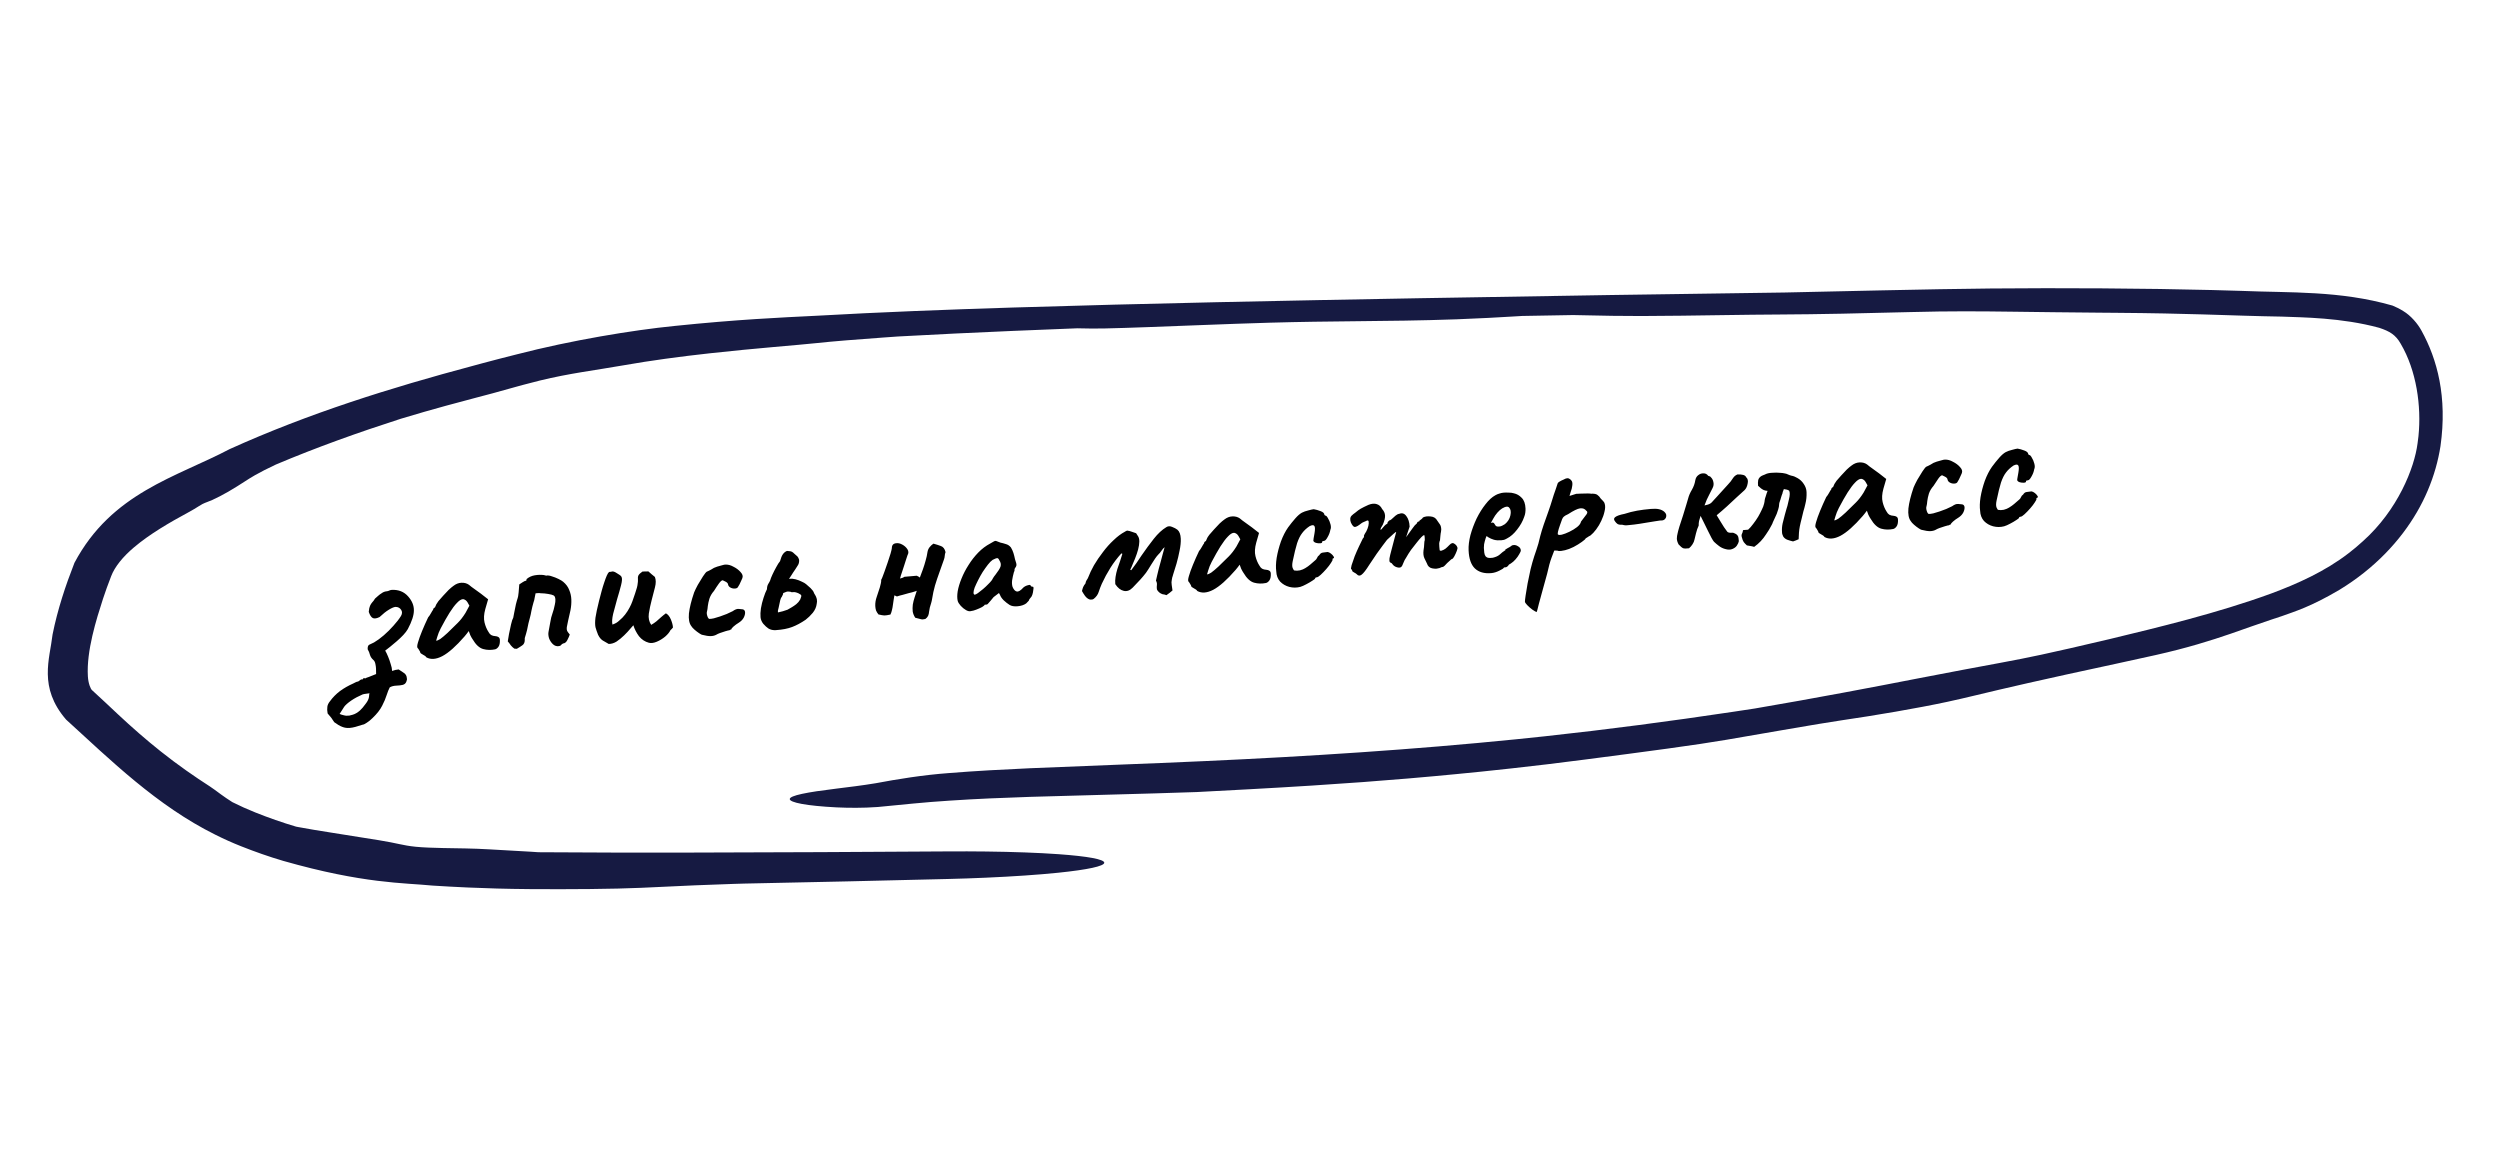
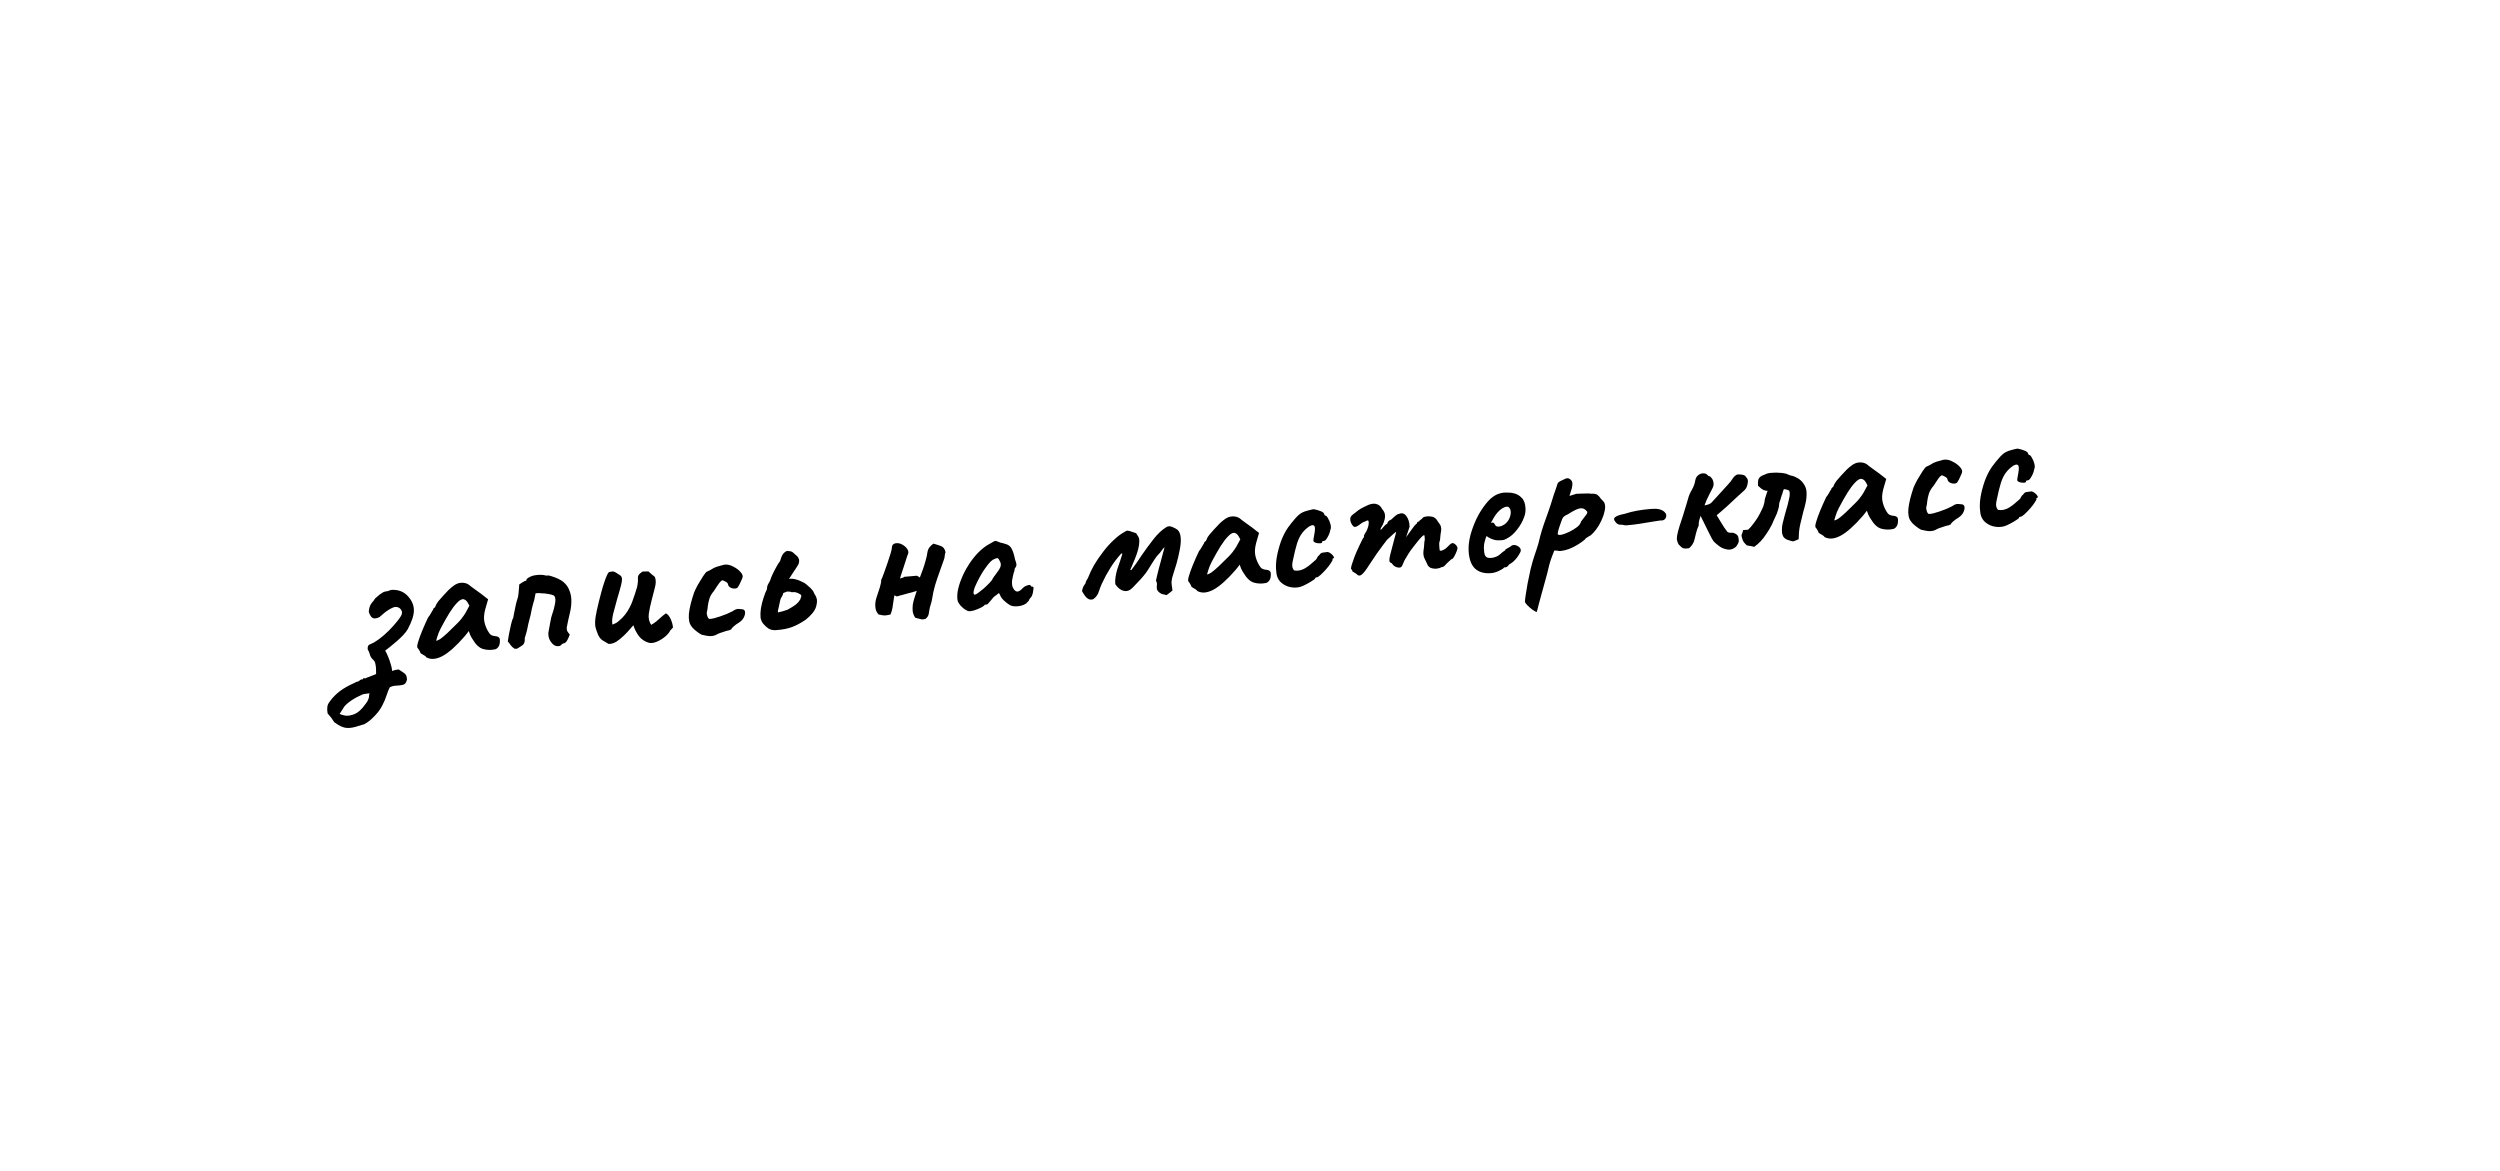
<svg xmlns="http://www.w3.org/2000/svg" width="237" height="111" viewBox="0 0 237 111" fill="none">
-   <path d="M60.769 84.165C58.156 84.282 53.997 84.316 50.212 84.287C48.047 84.271 46 84.209 44.421 84.138C44.34 84.134 44.26 84.13 44.18 84.127C43.154 84.079 42.154 84.029 41.011 83.954C38.276 83.682 34.496 83.79 26.861 81.615C25.494 81.214 24.147 80.737 22.844 80.22C22.013 79.891 21.201 79.525 20.409 79.128C14.858 76.374 10.453 72.032 6.264 68.216C3.623 65.152 4.715 62.484 4.985 60.139C5.462 57.767 6.206 55.534 7.057 53.356C10.594 46.7 16.713 45.241 21.776 42.573C29.28 39.179 37.027 36.764 44.843 34.678C45.14 34.596 45.442 34.514 45.749 34.432C46.784 34.155 47.865 33.874 48.97 33.598C54.17 32.251 60.011 31.294 63.907 30.904C69.929 30.281 73.986 30.104 77.329 29.937C83.565 29.583 89.747 29.353 95.98 29.155C108.859 28.756 121.774 28.503 134.669 28.269C140.653 28.162 146.642 28.062 152.628 27.969C158.141 27.882 163.659 27.802 169.165 27.73C172.391 27.66 175.413 27.591 178.265 27.529C182.244 27.444 185.792 27.376 188.703 27.349C192.113 27.317 195.759 27.314 199.268 27.337C203.027 27.362 206.643 27.417 209.686 27.495C210.683 27.52 211.564 27.546 212.433 27.574C217.159 27.773 221.804 27.534 226.807 28.967C227.152 29.11 227.484 29.271 227.832 29.491C228.535 29.909 229.199 30.679 229.565 31.361C231.049 34.058 232.018 37.626 231.358 42.293C231.147 43.647 230.759 45.076 230.138 46.529C228.999 49.21 227.023 51.98 224.106 54.294C223.385 54.867 222.601 55.415 221.771 55.92C219.048 57.529 217.526 57.972 216.311 58.412C215.959 58.531 215.614 58.644 215.278 58.754C214.112 59.135 212.902 59.585 211.467 60.078C209.599 60.719 207.35 61.43 204.325 62.106C202.939 62.416 201.667 62.692 200.483 62.949C193.5 64.447 189.999 65.261 187.268 65.921C186.33 66.145 185.484 66.344 184.605 66.533C181.776 67.143 177.709 67.831 174.626 68.279C172.182 68.642 167.321 69.508 163.622 70.138C162.227 70.378 160.328 70.658 158.094 70.966C155.781 71.285 153.103 71.635 150.237 72.008C148.943 72.176 147.756 72.324 146.663 72.456C141.631 73.055 138.568 73.34 136.019 73.577C135.135 73.658 134.31 73.73 133.486 73.801C130.879 74.026 127.656 74.264 124.376 74.472C120.462 74.722 116.486 74.928 113.462 75.086C108.198 75.27 102.908 75.38 97.674 75.542C95.122 75.626 92.58 75.728 90.049 75.899C87.641 76.047 85.43 76.293 83.228 76.502C81.771 76.609 80.458 76.591 79.315 76.54C76.444 76.395 74.867 76.076 74.869 75.752C74.871 75.418 76.482 75.1 79.299 74.76C80.416 74.618 81.69 74.473 83.024 74.249C85.039 73.867 87.512 73.467 89.931 73.289C92.516 73.081 95.079 72.945 97.65 72.829C103.197 72.587 108.721 72.406 114.25 72.15C124.095 71.701 133.919 71.072 143.719 70.085C144.633 69.993 145.54 69.899 146.454 69.8C152.391 69.157 158.322 68.374 164.243 67.487C164.944 67.382 165.65 67.275 166.351 67.167C172.072 66.193 177.769 65.107 181.775 64.323C185.076 63.678 187.504 63.235 189.57 62.849C190.989 62.584 192.256 62.34 193.518 62.065C194.202 61.916 195.132 61.71 196.246 61.457C197.338 61.208 198.608 60.914 199.998 60.584C204.445 59.51 210.236 58.124 215.313 56.263C217.751 55.36 220.421 54.169 222.65 52.443C223.12 52.083 223.572 51.704 224.002 51.308C227.305 48.361 228.891 44.364 229.186 42.019C229.223 41.778 229.251 41.553 229.271 41.347C229.562 38.484 229.079 35.125 227.593 32.598C227.106 31.729 226.53 31.401 225.547 31.075C221.966 30.102 218.263 30.093 216.296 30.014C213.868 29.976 211.849 29.896 208.79 29.805C206.67 29.743 204.065 29.681 200.524 29.654C200.073 29.65 199.63 29.647 199.194 29.643C195.776 29.616 193.277 29.581 191.062 29.552C187.586 29.508 185.003 29.481 181.106 29.585C176.784 29.701 172.269 29.8 168.71 29.815C167.093 29.821 165.24 29.846 163.309 29.874C160.759 29.911 158.077 29.953 155.62 29.959C153.607 29.964 151.931 29.927 150.458 29.894C149.997 29.884 149.555 29.875 149.127 29.867C147.517 29.894 145.909 29.923 144.3 29.953C144.039 29.968 143.765 29.985 143.479 30.002C142.045 30.087 140.277 30.191 138.097 30.27C134.636 30.394 131.615 30.421 128.409 30.454C125.922 30.479 123.32 30.508 120.361 30.592C118.326 30.65 116.018 30.735 113.744 30.823C110.348 30.953 106.978 31.09 104.668 31.139C103.789 31.157 103.031 31.142 102.296 31.126C102.293 31.126 102.289 31.125 102.286 31.125C102.236 31.124 102.186 31.123 102.136 31.122C100.083 31.201 98.016 31.284 95.996 31.371C92.375 31.526 88.743 31.699 85.125 31.899C84.629 31.934 84.16 31.968 83.653 32.004C81.271 32.175 78.909 32.361 77.403 32.526C75.765 32.705 71.618 33.013 67.291 33.492C64.454 33.803 61.542 34.2 59.178 34.62C57.798 34.863 56.486 35.055 55.139 35.281C53.881 35.491 52.592 35.731 51.192 36.072C50.689 36.195 50.161 36.333 49.602 36.483C49.383 36.542 49.159 36.603 48.931 36.666C48.223 36.861 47.474 37.07 46.691 37.288C45.962 37.49 44.332 37.9 42.25 38.472C40.964 38.825 39.507 39.241 37.984 39.702C33.98 40.992 30.014 42.406 26.157 44.037C25.365 44.407 24.691 44.752 24.168 45.051C23.796 45.264 23.481 45.464 23.167 45.668C23.161 45.672 23.155 45.676 23.149 45.68C22.712 45.961 22.266 46.249 21.637 46.614C21.143 46.9 20.541 47.213 20.132 47.394C19.941 47.479 19.787 47.537 19.651 47.588C19.495 47.647 19.355 47.7 19.192 47.783C19.075 47.843 18.96 47.915 18.818 48.005C18.588 48.15 18.294 48.337 17.832 48.585C16.116 49.512 14.196 50.62 12.694 51.896C11.65 52.778 10.873 53.739 10.539 54.62C10.241 55.383 9.98 56.108 9.762 56.773C9.137 58.705 8.184 61.712 8.331 64.126C8.375 64.828 8.602 65.334 8.73 65.432C9.623 66.241 10.444 67.027 11.192 67.725C12.489 68.938 13.855 70.135 15.22 71.219C16.858 72.523 18.49 73.651 19.9 74.556C20.186 74.74 20.52 74.998 20.949 75.31C21.254 75.531 21.608 75.779 22.025 76.041C22.735 76.397 23.459 76.724 24.194 77.016C25.475 77.527 26.759 77.981 28.067 78.365C28.145 78.38 28.22 78.395 28.298 78.41C28.299 78.41 28.301 78.41 28.302 78.41C30.069 78.746 32.481 79.089 35.922 79.652C36.8 79.795 37.355 79.913 37.843 80.018C38.337 80.121 38.764 80.209 39.424 80.274C40.152 80.345 41.044 80.375 41.997 80.394C43.345 80.421 44.853 80.426 46.367 80.517C46.469 80.523 46.579 80.53 46.694 80.536C47.641 80.591 48.941 80.657 50.331 80.743C50.563 80.758 50.8 80.774 51.04 80.791C55.882 80.831 60.738 80.832 65.588 80.824C73.677 80.81 81.766 80.767 89.863 80.713C91.094 80.705 92.304 80.708 93.472 80.723C96.056 80.754 98.441 80.841 100.353 80.977C103.129 81.177 104.69 81.464 104.685 81.787C104.681 82.11 103.111 82.447 100.329 82.734C98.411 82.931 96.023 83.093 93.437 83.206C92.268 83.258 91.058 83.299 89.826 83.329C83.4 83.487 76.973 83.638 70.548 83.764C70.211 83.774 69.873 83.785 69.536 83.794C67.031 83.868 64.703 83.981 62.376 84.091C61.844 84.116 61.302 84.141 60.769 84.165Z" fill="#161A42" />
  <path d="M33.168 69.006C32.905 69.028 32.664 68.995 32.444 68.906C32.212 68.817 31.96 68.67 31.688 68.465C31.598 68.329 31.502 68.186 31.4 68.039C31.287 67.904 31.173 67.769 31.059 67.635C31.013 67.398 31.005 67.188 31.033 67.005C31.05 66.836 31.133 66.66 31.281 66.479C31.542 66.119 31.858 65.797 32.23 65.513C32.603 65.24 33.025 64.999 33.496 64.79C33.555 64.761 33.625 64.725 33.708 64.682C33.79 64.638 33.873 64.613 33.956 64.606C34.015 64.565 34.079 64.517 34.148 64.463C34.218 64.409 34.295 64.39 34.38 64.407C34.401 64.345 34.436 64.306 34.483 64.29C34.531 64.286 34.579 64.294 34.628 64.314C34.663 64.287 34.704 64.265 34.751 64.249C34.811 64.232 34.882 64.207 34.964 64.176C35.047 64.145 35.141 64.107 35.248 64.062C35.366 64.015 35.501 63.962 35.655 63.9C35.662 63.503 35.644 63.203 35.599 63.003C35.566 62.789 35.494 62.639 35.382 62.552C35.233 62.42 35.13 62.267 35.075 62.091C35.031 61.902 34.958 61.722 34.855 61.551C34.845 61.323 34.893 61.18 34.999 61.123C35.116 61.065 35.269 60.992 35.458 60.903C35.75 60.733 36.059 60.508 36.383 60.228C36.707 59.947 37.013 59.644 37.299 59.319C37.597 58.992 37.836 58.683 38.016 58.391C38.139 58.175 38.143 57.983 38.028 57.812C37.912 57.63 37.735 57.536 37.494 57.533C37.339 57.547 37.127 57.637 36.858 57.804C36.6 57.959 36.31 58.188 35.987 58.493C35.728 58.624 35.52 58.66 35.361 58.601C35.202 58.531 35.068 58.331 34.958 58.004C34.983 57.737 35.023 57.547 35.078 57.434C35.133 57.309 35.201 57.201 35.281 57.11C35.373 57.018 35.464 56.896 35.554 56.743C35.658 56.662 35.757 56.576 35.849 56.483C35.953 56.39 36.063 56.309 36.181 56.238C36.25 56.184 36.326 56.142 36.409 56.11C36.492 56.079 36.581 56.059 36.677 56.051C36.736 56.046 36.802 56.029 36.872 55.998C36.943 55.956 37.032 55.931 37.139 55.921C37.786 55.89 38.304 56.098 38.695 56.545C39.06 56.959 39.24 57.395 39.236 57.852C39.243 58.309 39.051 58.903 38.662 59.635C38.562 59.812 38.419 59.998 38.236 60.195C38.052 60.391 37.844 60.589 37.612 60.79C37.392 60.977 37.184 61.152 36.986 61.313C36.789 61.462 36.632 61.584 36.516 61.678C36.606 61.827 36.698 62.018 36.792 62.25C36.885 62.471 36.967 62.704 37.037 62.951C37.119 63.185 37.164 63.403 37.172 63.607C37.267 63.575 37.374 63.542 37.492 63.508C37.611 63.485 37.712 63.471 37.796 63.463C37.969 63.569 38.135 63.681 38.296 63.799C38.469 63.917 38.56 64.083 38.569 64.299C38.596 64.381 38.577 64.497 38.512 64.647C38.446 64.797 38.33 64.891 38.163 64.93C38.009 64.967 37.812 64.99 37.572 64.999C37.333 65.007 37.125 65.061 36.949 65.161C36.849 65.35 36.751 65.593 36.656 65.89C36.561 66.199 36.419 66.536 36.23 66.901C36.042 67.278 35.74 67.665 35.325 68.062C35.14 68.246 34.961 68.394 34.785 68.505C34.61 68.629 34.469 68.695 34.362 68.704C34.125 68.785 33.906 68.852 33.704 68.905C33.514 68.958 33.336 68.991 33.168 69.006ZM33.12 67.837C33.227 67.815 33.333 67.788 33.44 67.755C33.559 67.721 33.676 67.668 33.793 67.598C33.91 67.528 34.021 67.446 34.125 67.353C34.287 67.207 34.464 66.999 34.657 66.73C34.862 66.471 34.972 66.233 34.987 66.015C34.997 65.954 35 65.9 34.998 65.852C35.008 65.803 35.019 65.76 35.029 65.723C34.922 65.744 34.809 65.76 34.689 65.77C34.569 65.781 34.462 65.802 34.368 65.834C33.979 66 33.621 66.193 33.294 66.414C32.979 66.633 32.759 66.827 32.634 66.994C32.555 67.109 32.482 67.224 32.415 67.338C32.336 67.453 32.262 67.567 32.195 67.681C32.305 67.732 32.439 67.775 32.596 67.809C32.754 67.856 32.929 67.865 33.12 67.837ZM40.42 62.317C40.368 62.225 40.257 62.138 40.085 62.057C39.926 61.974 39.845 61.909 39.843 61.861C39.841 61.813 39.808 61.744 39.745 61.653C39.692 61.549 39.641 61.475 39.591 61.432C39.529 61.365 39.539 61.19 39.623 60.906C39.707 60.609 39.836 60.249 40.01 59.825C40.184 59.401 40.376 58.97 40.586 58.53C40.678 58.426 40.768 58.292 40.857 58.128C40.946 57.964 41.014 57.856 41.059 57.804C41.057 57.756 41.074 57.712 41.108 57.673C41.142 57.622 41.183 57.595 41.231 57.59L41.362 57.29C41.384 57.24 41.452 57.138 41.565 56.984C41.691 56.829 41.84 56.66 42.012 56.476C42.184 56.281 42.356 56.098 42.529 55.926C42.714 55.754 42.864 55.627 42.981 55.545C43.225 55.355 43.479 55.255 43.742 55.245C44.018 55.233 44.254 55.297 44.452 55.436C44.49 55.469 44.57 55.534 44.694 55.632C44.83 55.728 44.979 55.836 45.14 55.955C45.313 56.072 45.461 56.179 45.585 56.277L46.274 56.813L46.006 57.739C45.871 58.232 45.847 58.655 45.933 59.009C46.02 59.362 46.147 59.664 46.313 59.914C46.379 60.041 46.461 60.136 46.559 60.2C46.67 60.263 46.809 60.299 46.978 60.309C47.074 60.312 47.165 60.34 47.251 60.393C47.337 60.446 47.383 60.538 47.389 60.67C47.401 60.958 47.356 61.172 47.254 61.314C47.163 61.442 47.058 61.523 46.94 61.557C46.547 61.639 46.169 61.63 45.805 61.529C45.441 61.428 45.103 61.114 44.794 60.587C44.743 60.519 44.671 60.393 44.58 60.208C44.499 60.011 44.452 59.882 44.438 59.823C44.392 59.887 44.33 59.971 44.25 60.074C44.182 60.164 44.113 60.248 44.045 60.326C43.232 61.263 42.526 61.889 41.927 62.205C41.34 62.508 40.838 62.546 40.42 62.317ZM41.344 60.739C41.428 60.744 41.558 60.691 41.733 60.58C41.908 60.456 42.14 60.262 42.429 59.996C42.821 59.614 43.144 59.297 43.397 59.047C43.651 58.796 43.895 58.48 44.132 58.099L44.499 57.417C44.368 57.152 44.253 56.981 44.154 56.906C44.054 56.83 43.957 56.796 43.861 56.804C43.706 56.818 43.525 56.936 43.318 57.158C43.111 57.368 42.878 57.677 42.619 58.085C42.372 58.479 42.092 58.972 41.781 59.565C41.637 59.842 41.528 60.11 41.455 60.369C41.381 60.616 41.344 60.739 41.344 60.739ZM52.98 61.254C52.765 61.284 52.577 61.222 52.414 61.068C52.252 60.913 52.13 60.725 52.048 60.504C51.979 60.269 51.964 60.06 52.004 59.876C52.065 59.594 52.118 59.3 52.165 58.996C52.212 58.679 52.284 58.39 52.381 58.129C52.414 58.042 52.451 57.924 52.492 57.776C52.534 57.628 52.57 57.475 52.599 57.316C52.64 57.144 52.657 56.986 52.651 56.842C52.647 56.746 52.632 56.663 52.605 56.593C52.578 56.523 52.534 56.473 52.473 56.442C52.375 56.391 52.205 56.345 51.963 56.306C51.733 56.265 51.498 56.243 51.258 56.24C51.174 56.223 51.084 56.219 50.988 56.227C50.904 56.234 50.832 56.241 50.773 56.246C50.743 56.393 50.713 56.54 50.683 56.687C50.665 56.833 50.629 56.974 50.575 57.111C50.532 57.235 50.496 57.371 50.466 57.517C50.435 57.653 50.405 57.788 50.375 57.922C50.337 58.154 50.291 58.363 50.239 58.548C50.198 58.72 50.152 58.898 50.099 59.083C50.059 59.255 50.014 59.47 49.964 59.727C49.933 59.85 49.902 59.967 49.871 60.078C49.84 60.188 49.803 60.312 49.76 60.448C49.749 60.473 49.744 60.498 49.745 60.522C49.746 60.545 49.748 60.569 49.748 60.593C49.76 60.869 49.684 61.062 49.521 61.173C49.369 61.282 49.194 61.393 48.995 61.507C48.958 61.498 48.916 61.495 48.868 61.499C48.833 61.502 48.796 61.5 48.76 61.491C48.636 61.405 48.524 61.3 48.423 61.177C48.333 61.04 48.238 60.916 48.137 60.804C48.167 60.645 48.205 60.413 48.252 60.109C48.311 59.791 48.376 59.484 48.448 59.189C48.519 58.882 48.588 58.672 48.656 58.558C48.666 58.533 48.696 58.38 48.744 58.099C48.804 57.805 48.859 57.535 48.908 57.291C48.928 57.193 48.949 57.113 48.971 57.051C48.991 56.977 49.007 56.921 49.017 56.884C49.104 56.648 49.153 56.403 49.167 56.149C49.18 55.883 49.199 55.635 49.226 55.404C49.331 55.335 49.436 55.266 49.541 55.197C49.657 55.114 49.775 55.062 49.894 55.04C49.905 55.015 49.91 54.99 49.909 54.966C49.908 54.942 49.913 54.918 49.924 54.893C50.144 54.706 50.403 54.587 50.701 54.537C51.011 54.486 51.299 54.48 51.564 54.517C51.601 54.526 51.637 54.535 51.673 54.544C51.71 54.553 51.746 54.562 51.782 54.571C51.913 54.535 52.088 54.556 52.307 54.634C52.526 54.699 52.739 54.783 52.948 54.885C53.156 54.988 53.304 55.077 53.391 55.154C53.664 55.383 53.855 55.644 53.963 55.935C54.083 56.214 54.149 56.509 54.162 56.82C54.176 57.156 54.149 57.501 54.08 57.856C54.01 58.199 53.934 58.537 53.852 58.868C53.791 59.127 53.751 59.322 53.733 59.456C53.714 59.59 53.725 59.71 53.766 59.815C53.817 59.906 53.9 60.02 54.014 60.154C53.971 60.29 53.895 60.465 53.784 60.679C53.684 60.88 53.551 60.988 53.383 61.002C53.312 61.033 53.248 61.08 53.191 61.145C53.146 61.209 53.075 61.246 52.98 61.254ZM61.517 60.934C61.14 60.834 60.826 60.627 60.573 60.312C60.331 59.983 60.154 59.638 60.043 59.274C59.998 59.326 59.952 59.378 59.906 59.43C59.871 59.469 59.826 59.522 59.768 59.587C59.597 59.794 59.396 60.01 59.166 60.234C58.935 60.459 58.697 60.653 58.452 60.819C58.206 60.972 57.958 61.048 57.706 61.046C57.509 60.93 57.318 60.82 57.134 60.716C56.961 60.598 56.822 60.43 56.717 60.21C56.716 60.198 56.71 60.193 56.698 60.194C56.698 60.194 56.698 60.188 56.697 60.176C56.59 59.908 56.508 59.669 56.451 59.457C56.406 59.232 56.405 58.931 56.45 58.555C56.506 58.177 56.621 57.637 56.796 56.937C56.868 56.642 56.945 56.346 57.029 56.05C57.112 55.742 57.196 55.464 57.282 55.216C57.367 54.956 57.448 54.739 57.525 54.563C57.601 54.389 57.675 54.274 57.744 54.22C57.804 54.215 57.858 54.21 57.906 54.206C57.953 54.19 58.001 54.18 58.048 54.175C58.156 54.166 58.29 54.215 58.45 54.321C58.549 54.373 58.641 54.431 58.728 54.496C58.826 54.56 58.889 54.621 58.915 54.678C58.993 54.804 58.98 55.07 58.877 55.476C58.774 55.882 58.648 56.326 58.5 56.808C58.364 57.277 58.239 57.739 58.126 58.194C58.025 58.636 58.003 58.974 58.061 59.21C58.191 59.163 58.309 59.111 58.414 59.053C58.531 58.983 58.636 58.902 58.728 58.81C58.925 58.648 59.103 58.465 59.263 58.258C59.422 58.052 59.557 57.842 59.669 57.628C59.791 57.401 59.884 57.194 59.949 57.008C60.045 56.723 60.13 56.475 60.206 56.264C60.28 56.041 60.338 55.855 60.38 55.708C60.422 55.547 60.446 55.413 60.453 55.304C60.473 55.194 60.481 55.097 60.477 55.013C60.456 54.798 60.474 54.641 60.529 54.539C60.597 54.425 60.724 54.306 60.91 54.182C61.006 54.174 61.102 54.171 61.198 54.175C61.294 54.167 61.384 54.165 61.468 54.17C61.567 54.246 61.667 54.333 61.767 54.433C61.878 54.52 61.984 54.607 62.084 54.694C62.191 54.962 62.193 55.293 62.089 55.687C61.997 56.068 61.894 56.468 61.779 56.887C61.665 57.318 61.575 57.746 61.509 58.173C61.454 58.587 61.529 58.942 61.733 59.237C61.909 59.138 62.073 59.027 62.224 58.906C62.374 58.773 62.525 58.639 62.675 58.506C62.825 58.373 62.976 58.252 63.128 58.142C63.324 58.246 63.482 58.443 63.602 58.733C63.722 59.024 63.787 59.277 63.796 59.493C63.762 59.544 63.722 59.589 63.676 59.629C63.641 59.668 63.601 59.708 63.555 59.748C63.467 59.936 63.301 60.137 63.058 60.35C62.814 60.552 62.551 60.713 62.268 60.833C61.985 60.954 61.735 60.988 61.517 60.934ZM67.915 60.167C67.762 60.252 67.584 60.297 67.381 60.303C67.177 60.309 66.899 60.266 66.547 60.176C66.523 60.178 66.438 60.132 66.29 60.036C66.142 59.94 65.993 59.827 65.843 59.695C65.694 59.564 65.593 59.452 65.541 59.36C65.339 59.101 65.262 58.699 65.311 58.153C65.372 57.606 65.536 56.942 65.804 56.161C65.88 55.974 65.996 55.736 66.152 55.445C66.32 55.154 66.482 54.888 66.64 54.645C66.809 54.39 66.929 54.241 66.999 54.199C66.999 54.199 67.064 54.17 67.194 54.11C67.323 54.051 67.487 53.959 67.686 53.833C67.745 53.804 67.845 53.765 67.987 53.717C68.141 53.668 68.295 53.624 68.45 53.587C68.616 53.537 68.729 53.515 68.789 53.522C69.029 53.513 69.278 53.582 69.536 53.728C69.805 53.861 70.028 54.029 70.204 54.23C70.38 54.42 70.442 54.595 70.388 54.756C70.389 54.78 70.357 54.861 70.291 54.999C70.236 55.124 70.175 55.255 70.109 55.394C70.042 55.52 69.986 55.615 69.941 55.679C69.884 55.756 69.778 55.795 69.622 55.796C69.478 55.797 69.344 55.76 69.222 55.687C69.098 55.613 69.028 55.505 69.01 55.362C68.982 55.268 68.889 55.186 68.73 55.115C68.583 55.044 68.509 55.008 68.509 55.008C68.413 55.016 68.292 55.123 68.145 55.328C67.997 55.533 67.845 55.763 67.687 56.017C67.481 56.251 67.336 56.499 67.251 56.759C67.177 57.006 67.127 57.239 67.1 57.457C67.084 57.663 67.061 57.822 67.03 57.933C66.987 58.057 66.993 58.207 67.048 58.382C67.104 58.558 67.168 58.655 67.24 58.673C67.349 58.675 67.492 58.657 67.67 58.618C67.86 58.565 68.055 58.506 68.257 58.441C68.469 58.362 68.682 58.284 68.895 58.205C69.107 58.115 69.295 58.026 69.46 57.94C69.681 57.777 69.876 57.706 70.045 57.727C70.213 57.737 70.34 57.75 70.424 57.767C70.558 57.803 70.628 57.9 70.634 58.056C70.641 58.212 70.594 58.384 70.494 58.573C70.393 58.75 70.244 58.901 70.045 59.027C69.858 59.139 69.689 59.262 69.538 59.395C69.4 59.516 69.331 59.606 69.334 59.666C69.286 59.67 69.233 59.692 69.175 59.733C69.128 59.762 69.086 59.771 69.05 59.762C69.026 59.764 68.931 59.791 68.765 59.841C68.599 59.891 68.428 59.948 68.25 60.012C68.085 60.074 67.973 60.126 67.915 60.167ZM72.098 58.507C72.076 58.28 72.089 58.003 72.135 57.674C72.193 57.332 72.275 57 72.382 56.678C72.487 56.344 72.596 56.07 72.707 55.856C72.711 55.651 72.752 55.485 72.83 55.358C72.92 55.218 72.982 55.104 73.014 55.017C73.045 54.894 73.115 54.714 73.225 54.475C73.335 54.237 73.457 53.998 73.591 53.758C73.725 53.506 73.843 53.321 73.946 53.204C74.029 52.896 74.122 52.672 74.224 52.531C74.326 52.389 74.454 52.288 74.607 52.227C74.68 52.233 74.776 52.242 74.897 52.256C75.029 52.269 75.158 52.342 75.284 52.475C75.322 52.52 75.396 52.586 75.508 52.673C75.619 52.747 75.703 52.885 75.759 53.084C75.768 53.3 75.722 53.478 75.619 53.62C75.529 53.748 75.456 53.862 75.4 53.963C75.321 54.079 75.247 54.187 75.179 54.289C75.123 54.378 75.067 54.467 75.011 54.556C74.954 54.645 74.887 54.748 74.807 54.863C74.832 54.873 74.844 54.878 74.844 54.878C74.856 54.877 74.868 54.876 74.88 54.874C75.035 54.849 75.215 54.864 75.422 54.918C75.628 54.973 75.823 55.046 76.007 55.139C76.19 55.219 76.325 55.298 76.413 55.374C76.5 55.451 76.593 55.533 76.693 55.621C76.792 55.697 76.886 55.791 76.975 55.904C77.075 56.003 77.152 56.135 77.207 56.299C77.245 56.343 77.297 56.435 77.363 56.574C77.428 56.713 77.459 56.861 77.453 57.017C77.455 57.053 77.45 57.09 77.44 57.127C77.441 57.163 77.437 57.199 77.426 57.236C77.391 57.54 77.265 57.828 77.048 58.099C76.831 58.358 76.606 58.576 76.374 58.753C75.93 59.056 75.502 59.285 75.089 59.441C74.675 59.597 74.175 59.694 73.589 59.733C73.541 59.737 73.499 59.74 73.463 59.743C73.428 59.746 73.391 59.743 73.355 59.735C73.175 59.726 73.005 59.675 72.845 59.58C72.697 59.484 72.535 59.336 72.358 59.135C72.206 58.943 72.12 58.734 72.098 58.507ZM73.753 58.058C73.955 58.016 74.11 57.979 74.216 57.946C74.335 57.912 74.483 57.863 74.66 57.799C74.789 57.716 74.923 57.638 75.064 57.566C75.205 57.482 75.345 57.386 75.484 57.277C75.635 57.156 75.761 57.007 75.862 56.83C75.905 56.73 75.937 56.636 75.958 56.551C75.978 56.453 75.945 56.383 75.859 56.343C75.736 56.257 75.619 56.201 75.51 56.174C75.412 56.134 75.298 56.12 75.166 56.131C75.131 56.146 75.089 56.15 75.041 56.142C75.004 56.121 74.967 56.106 74.931 56.097C74.762 56.064 74.624 56.07 74.518 56.115C74.424 56.159 74.329 56.197 74.235 56.23C74.249 56.276 74.244 56.319 74.222 56.357C74.212 56.394 74.184 56.451 74.139 56.527C74.14 56.551 74.112 56.595 74.055 56.66C74.021 56.723 73.989 56.816 73.958 56.939C73.939 57.049 73.914 57.166 73.883 57.289C73.864 57.411 73.839 57.527 73.808 57.638C73.797 57.687 73.782 57.749 73.761 57.823C73.74 57.885 73.737 57.963 73.753 58.058ZM87.725 58.678C87.629 58.686 87.558 58.699 87.51 58.715C87.463 58.731 87.391 58.725 87.294 58.697C87.209 58.681 87.033 58.636 86.766 58.562C86.638 58.369 86.558 58.171 86.525 57.969C86.504 57.755 86.507 57.538 86.534 57.319C86.572 57.087 86.629 56.859 86.704 56.636C86.778 56.413 86.847 56.203 86.911 56.005C86.9 56.018 86.882 56.025 86.858 56.027C86.834 56.029 86.811 56.038 86.787 56.052C86.68 56.085 86.574 56.118 86.467 56.151C86.36 56.173 86.247 56.2 86.129 56.235C85.939 56.287 85.755 56.339 85.577 56.39C85.399 56.43 85.215 56.482 85.026 56.546C84.989 56.525 84.946 56.505 84.897 56.485C84.861 56.464 84.824 56.449 84.787 56.44C84.757 56.575 84.733 56.722 84.716 56.88C84.698 57.038 84.675 57.196 84.646 57.355C84.628 57.513 84.599 57.672 84.558 57.832C84.528 57.979 84.48 58.121 84.414 58.259C84.152 58.318 83.961 58.346 83.841 58.345C83.721 58.343 83.534 58.311 83.279 58.249C83.178 58.125 83.101 57.999 83.047 57.871C83.006 57.731 82.982 57.588 82.976 57.444C82.964 57.157 83.011 56.864 83.119 56.566C83.226 56.256 83.322 55.965 83.406 55.693C83.449 55.557 83.48 55.434 83.499 55.324C83.53 55.201 83.543 55.079 83.538 54.959C83.561 54.934 83.599 54.852 83.653 54.715C83.707 54.566 83.772 54.392 83.848 54.193C83.944 53.92 84.046 53.628 84.153 53.318C84.26 53.008 84.35 52.73 84.424 52.483C84.497 52.224 84.538 52.052 84.547 51.967C84.546 51.678 84.684 51.522 84.959 51.498C85.138 51.471 85.332 51.514 85.54 51.629C85.749 51.743 85.911 51.892 86.027 52.074C86.142 52.257 86.144 52.443 86.032 52.633C85.979 52.794 85.926 52.955 85.873 53.116C85.819 53.277 85.766 53.444 85.713 53.617C85.66 53.778 85.607 53.939 85.554 54.1C85.5 54.261 85.447 54.422 85.394 54.583C85.384 54.632 85.374 54.675 85.363 54.712C85.353 54.749 85.337 54.793 85.315 54.843C85.386 54.825 85.457 54.806 85.528 54.788C85.611 54.757 85.682 54.721 85.74 54.68C85.859 54.669 86.033 54.654 86.26 54.635C86.499 54.614 86.714 54.596 86.906 54.579C87.028 54.629 87.126 54.687 87.201 54.752C87.298 54.492 87.395 54.23 87.492 53.969C87.589 53.696 87.673 53.424 87.746 53.153C87.83 52.869 87.891 52.593 87.927 52.326C87.956 52.155 88.022 52.005 88.124 51.875C88.227 51.746 88.348 51.634 88.488 51.537C88.755 51.611 88.992 51.686 89.2 51.765C89.419 51.842 89.565 52.034 89.638 52.341C89.594 52.453 89.569 52.569 89.562 52.69C89.555 52.811 89.53 52.928 89.487 53.04C89.347 53.437 89.203 53.846 89.052 54.268C88.901 54.678 88.763 55.093 88.636 55.513C88.521 55.92 88.431 56.337 88.365 56.764C88.346 56.898 88.316 57.033 88.274 57.169C88.231 57.305 88.189 57.447 88.147 57.595C88.117 57.73 88.093 57.864 88.074 57.998C88.068 58.131 88.037 58.26 87.983 58.385C87.927 58.498 87.841 58.596 87.725 58.678ZM92.073 57.925C91.931 57.973 91.768 57.945 91.583 57.841C91.399 57.736 91.231 57.6 91.08 57.433C90.929 57.265 90.833 57.111 90.791 56.97C90.733 56.723 90.732 56.416 90.789 56.05C90.857 55.671 90.978 55.27 91.152 54.846C91.326 54.41 91.548 53.981 91.819 53.561C92.088 53.129 92.396 52.735 92.741 52.38C93.086 52.026 93.464 51.741 93.875 51.525C94.051 51.413 94.174 51.343 94.244 51.313C94.315 51.27 94.386 51.264 94.46 51.294C94.532 51.312 94.66 51.361 94.844 51.441C95.013 51.475 95.183 51.52 95.353 51.578C95.535 51.623 95.696 51.729 95.835 51.898C95.938 52.069 96.017 52.243 96.072 52.419C96.128 52.594 96.178 52.795 96.224 53.019C96.332 53.311 96.376 53.505 96.356 53.603C96.335 53.69 96.302 53.758 96.257 53.811C96.166 53.939 96.144 54.001 96.192 53.997C96.192 53.997 96.187 54.021 96.177 54.07C96.179 54.106 96.157 54.168 96.113 54.256C96.04 54.527 95.985 54.785 95.947 55.028C95.921 55.259 95.936 55.463 95.991 55.638C96.098 55.894 96.23 56.039 96.387 56.074C96.556 56.107 96.767 55.981 97.019 55.694C97.147 55.587 97.294 55.514 97.46 55.476C97.626 55.425 97.711 55.448 97.715 55.544C97.715 55.544 97.734 55.561 97.771 55.593C97.808 55.614 97.85 55.623 97.898 55.619C97.958 55.614 97.984 55.671 97.977 55.792C97.97 55.901 97.951 56.029 97.921 56.176C97.891 56.323 97.849 56.447 97.793 56.548C97.621 56.743 97.536 56.871 97.539 56.931C97.539 56.931 97.516 56.957 97.47 57.009C97.436 57.048 97.373 57.114 97.28 57.206C97.071 57.356 96.798 57.446 96.464 57.475C96.141 57.503 95.887 57.458 95.702 57.342C95.517 57.225 95.331 57.079 95.144 56.903C94.969 56.725 94.853 56.554 94.799 56.391L94.701 56.219L94.195 56.605C94.07 56.748 93.978 56.858 93.921 56.935C93.864 57.001 93.812 57.059 93.767 57.111C93.733 57.162 93.693 57.208 93.646 57.248C93.612 57.287 93.571 57.309 93.523 57.313C93.475 57.317 93.433 57.321 93.398 57.324C93.362 57.327 93.344 57.328 93.344 57.328C93.346 57.376 93.265 57.449 93.101 57.548C92.937 57.634 92.754 57.716 92.553 57.793C92.353 57.871 92.192 57.915 92.073 57.925ZM92.386 56.382C92.458 56.376 92.564 56.324 92.704 56.228C92.855 56.119 93.018 55.99 93.192 55.843C93.366 55.696 93.522 55.55 93.659 55.406C93.809 55.261 93.918 55.143 93.987 55.053C94.032 55.001 94.083 54.918 94.138 54.805C94.206 54.691 94.279 54.589 94.359 54.497C94.621 54.162 94.784 53.901 94.849 53.715C94.912 53.517 94.874 53.316 94.734 53.111C94.68 52.984 94.617 52.917 94.545 52.911C94.473 52.905 94.325 52.96 94.102 53.076C93.962 53.172 93.812 53.323 93.653 53.529C93.494 53.736 93.329 53.966 93.16 54.221C93.003 54.476 92.858 54.735 92.725 54.999C92.592 55.263 92.482 55.501 92.394 55.713C92.319 55.924 92.284 56.09 92.289 56.21C92.291 56.258 92.305 56.299 92.33 56.333C92.368 56.365 92.386 56.382 92.386 56.382ZM110.16 56.314C110.135 56.292 110.104 56.277 110.068 56.268C110.043 56.246 110.018 56.236 109.995 56.238C109.809 56.097 109.701 55.968 109.672 55.85C109.655 55.72 109.655 55.587 109.674 55.453C109.692 55.319 109.663 55.184 109.585 55.046C109.626 54.874 109.666 54.696 109.706 54.512C109.759 54.327 109.805 54.136 109.845 53.941C109.907 53.718 109.97 53.49 110.032 53.257C110.094 53.023 110.156 52.789 110.219 52.555C110.293 52.32 110.355 52.092 110.406 51.871C110.301 51.952 110.198 52.069 110.097 52.222C110.007 52.362 109.915 52.472 109.823 52.553C109.776 52.593 109.725 52.651 109.668 52.728C109.611 52.794 109.554 52.871 109.498 52.96C109.385 53.126 109.266 53.31 109.143 53.514C109.019 53.705 108.929 53.851 108.873 53.952C108.727 54.193 108.563 54.418 108.379 54.626C108.208 54.833 108.024 55.036 107.829 55.233C107.748 55.312 107.673 55.391 107.605 55.469C107.536 55.547 107.461 55.626 107.381 55.705C107.116 55.98 106.832 56.083 106.529 56.013C106.227 55.943 105.96 55.731 105.729 55.378C105.708 55.163 105.716 54.934 105.754 54.69C105.792 54.446 105.848 54.2 105.921 53.953C106.007 53.693 106.092 53.445 106.178 53.209C106.264 52.961 106.338 52.726 106.401 52.504C106.388 52.493 106.376 52.488 106.364 52.489C106.352 52.478 106.333 52.468 106.309 52.458C105.919 52.889 105.572 53.346 105.268 53.829C104.965 54.312 104.692 54.817 104.45 55.343C104.34 55.593 104.243 55.849 104.158 56.109C104.084 56.356 103.931 56.573 103.699 56.762C103.687 56.763 103.675 56.77 103.664 56.783C103.652 56.784 103.64 56.791 103.629 56.804C103.617 56.805 103.599 56.812 103.576 56.827C103.552 56.828 103.528 56.831 103.504 56.833C103.445 56.85 103.379 56.849 103.306 56.832C103.148 56.785 102.999 56.672 102.86 56.491C102.732 56.309 102.636 56.155 102.571 56.029C102.601 55.894 102.638 55.77 102.681 55.658C102.736 55.533 102.809 55.419 102.901 55.314C102.92 55.192 102.957 55.087 103.013 54.998C103.082 54.908 103.132 54.819 103.164 54.732C103.294 54.384 103.476 54.001 103.71 53.584C103.957 53.166 104.239 52.75 104.558 52.338C104.876 51.913 105.214 51.535 105.573 51.204C105.93 50.86 106.285 50.595 106.637 50.408C106.672 50.381 106.707 50.36 106.743 50.345C106.778 50.33 106.813 50.315 106.849 50.3C107.018 50.321 107.163 50.357 107.285 50.407C107.419 50.455 107.559 50.503 107.705 50.551C107.731 50.597 107.757 50.637 107.782 50.671C107.808 50.705 107.833 50.745 107.859 50.79C107.961 50.926 108.01 51.108 108.008 51.337C108.005 51.554 107.967 51.804 107.895 52.087C107.823 52.358 107.727 52.643 107.607 52.942C107.53 53.117 107.454 53.298 107.378 53.485C107.313 53.659 107.236 53.834 107.148 54.01C107.172 54.02 107.191 54.031 107.203 54.041C107.215 54.041 107.227 54.045 107.24 54.056C107.41 53.837 107.575 53.612 107.733 53.382C107.903 53.139 108.061 52.903 108.208 52.674C108.604 52.098 108.995 51.565 109.383 51.074C109.77 50.584 110.163 50.219 110.561 49.98C110.724 49.87 110.91 49.86 111.118 49.95C111.325 50.029 111.491 50.117 111.615 50.214C111.813 50.378 111.921 50.663 111.938 51.071C111.952 51.395 111.914 51.771 111.824 52.2C111.745 52.616 111.648 53.027 111.533 53.434C111.418 53.829 111.312 54.169 111.216 54.454C111.206 54.515 111.191 54.571 111.169 54.621C111.159 54.67 111.143 54.719 111.121 54.769C111.11 54.794 111.105 54.825 111.107 54.861C111.108 54.885 111.103 54.909 111.092 54.934C111.051 55.106 111.046 55.281 111.078 55.459C111.109 55.636 111.134 55.809 111.153 55.976C110.992 56.122 110.8 56.271 110.578 56.422C110.541 56.401 110.499 56.387 110.45 56.379C110.414 56.37 110.378 56.361 110.341 56.352C110.317 56.343 110.287 56.339 110.251 56.342C110.214 56.333 110.184 56.324 110.16 56.314ZM113.503 56.026C113.452 55.934 113.34 55.848 113.169 55.766C113.009 55.684 112.929 55.618 112.926 55.57C112.924 55.522 112.892 55.453 112.828 55.362C112.775 55.258 112.724 55.185 112.675 55.141C112.612 55.074 112.622 54.899 112.707 54.615C112.79 54.319 112.919 53.959 113.093 53.535C113.268 53.11 113.46 52.679 113.669 52.24C113.761 52.135 113.851 52.001 113.94 51.837C114.03 51.673 114.097 51.565 114.143 51.513C114.141 51.465 114.157 51.422 114.191 51.382C114.225 51.331 114.266 51.304 114.314 51.3L114.445 51C114.467 50.95 114.535 50.847 114.649 50.693C114.774 50.538 114.923 50.369 115.095 50.186C115.267 49.99 115.439 49.807 115.612 49.636C115.797 49.463 115.948 49.336 116.064 49.254C116.308 49.064 116.562 48.964 116.826 48.954C117.101 48.942 117.338 49.006 117.536 49.145C117.573 49.178 117.654 49.243 117.778 49.341C117.914 49.438 118.062 49.545 118.223 49.664C118.396 49.781 118.544 49.889 118.669 49.986L119.357 50.523L119.09 51.448C118.954 51.941 118.93 52.364 119.017 52.718C119.103 53.071 119.23 53.373 119.396 53.624C119.462 53.75 119.544 53.846 119.642 53.909C119.753 53.972 119.893 54.008 120.061 54.018C120.157 54.022 120.248 54.05 120.334 54.102C120.421 54.155 120.466 54.248 120.472 54.379C120.484 54.667 120.439 54.882 120.337 55.023C120.246 55.151 120.142 55.232 120.023 55.266C119.631 55.348 119.252 55.339 118.888 55.238C118.524 55.137 118.187 54.823 117.877 54.296C117.826 54.228 117.755 54.102 117.663 53.917C117.583 53.72 117.535 53.591 117.521 53.532C117.476 53.596 117.413 53.68 117.333 53.783C117.265 53.873 117.197 53.957 117.128 54.035C116.315 54.972 115.609 55.598 115.011 55.914C114.423 56.218 113.921 56.255 113.503 56.026ZM114.427 54.449C114.512 54.453 114.641 54.4 114.817 54.289C114.992 54.165 115.223 53.971 115.512 53.705C115.904 53.323 116.227 53.006 116.481 52.756C116.734 52.505 116.979 52.189 117.215 51.808L117.582 51.127C117.451 50.861 117.336 50.691 117.237 50.615C117.138 50.539 117.04 50.505 116.945 50.514C116.789 50.527 116.608 50.645 116.402 50.867C116.194 51.078 115.961 51.386 115.702 51.794C115.455 52.188 115.176 52.681 114.864 53.274C114.72 53.551 114.611 53.819 114.538 54.078C114.464 54.325 114.427 54.449 114.427 54.449ZM123.265 55.637C122.921 55.727 122.573 55.727 122.222 55.637C121.882 55.545 121.593 55.378 121.355 55.134C121.128 54.876 121.006 54.556 120.99 54.172C120.94 53.816 120.952 53.388 121.027 52.888C121.113 52.375 121.248 51.858 121.43 51.337C121.624 50.815 121.851 50.368 122.112 49.997C122.339 49.688 122.567 49.404 122.796 49.144C123.025 48.883 123.234 48.703 123.421 48.602C123.586 48.516 123.787 48.445 124.024 48.388C124.274 48.319 124.446 48.28 124.542 48.272C124.735 48.303 124.947 48.363 125.179 48.451C125.423 48.539 125.547 48.654 125.553 48.798C125.553 48.798 125.566 48.815 125.592 48.849C125.628 48.87 125.647 48.88 125.647 48.88C125.719 48.874 125.8 48.957 125.891 49.13C125.994 49.29 126.074 49.481 126.131 49.705C126.188 49.917 126.183 50.092 126.117 50.23C126.079 50.461 125.992 50.691 125.858 50.92C125.736 51.147 125.626 51.264 125.531 51.273C125.483 51.277 125.435 51.287 125.388 51.303C125.352 51.306 125.336 51.338 125.338 51.398C125.341 51.458 125.276 51.493 125.145 51.505C125.025 51.515 124.898 51.502 124.765 51.465C124.631 51.428 124.545 51.364 124.505 51.271C124.502 51.211 124.511 51.132 124.531 51.034C124.551 50.936 124.58 50.771 124.618 50.539C124.676 50.197 124.673 49.975 124.608 49.872C124.544 49.757 124.394 49.758 124.159 49.875C123.867 50.068 123.63 50.287 123.448 50.532C123.266 50.764 123.105 51.084 122.966 51.493C122.839 51.901 122.701 52.467 122.551 53.19C122.491 53.472 122.488 53.688 122.542 53.84C122.609 53.991 122.66 54.071 122.696 54.08C122.866 54.113 123.046 54.11 123.236 54.069C123.438 54.016 123.603 53.947 123.731 53.864C123.919 53.752 124.082 53.636 124.221 53.515C124.371 53.382 124.533 53.242 124.707 53.094C124.765 53.053 124.816 52.983 124.86 52.883C124.903 52.771 124.972 52.687 125.066 52.63C125.155 52.478 125.272 52.396 125.415 52.384C125.57 52.358 125.719 52.339 125.863 52.327C125.96 52.343 126.064 52.394 126.175 52.481C126.287 52.567 126.369 52.657 126.42 52.748C126.484 52.827 126.48 52.888 126.41 52.93C126.362 52.934 126.333 52.954 126.323 52.991C126.324 53.015 126.324 53.027 126.324 53.027C126.35 53.073 126.301 53.186 126.176 53.365C126.064 53.543 125.916 53.736 125.732 53.945C125.549 54.153 125.371 54.337 125.198 54.496C125.036 54.642 124.919 54.719 124.847 54.725C124.728 54.735 124.669 54.776 124.672 54.848C124.673 54.872 124.586 54.94 124.411 55.051C124.247 55.161 124.054 55.274 123.831 55.39C123.62 55.504 123.431 55.587 123.265 55.637ZM128.619 54.436C128.581 54.391 128.501 54.338 128.379 54.276C128.256 54.215 128.194 54.16 128.192 54.112C128.191 54.088 128.184 54.059 128.17 54.024C128.169 53.988 128.144 53.972 128.096 53.976C128.059 53.943 128.071 53.809 128.133 53.575C128.208 53.34 128.304 53.062 128.422 52.738C128.553 52.414 128.69 52.102 128.833 51.801C128.976 51.487 129.098 51.236 129.198 51.047C129.256 51.006 129.29 50.955 129.299 50.894C129.32 50.82 129.319 50.784 129.295 50.786C129.295 50.786 129.322 50.73 129.378 50.617C129.444 50.491 129.495 50.408 129.529 50.369C129.618 50.193 129.683 50.019 129.723 49.847C129.764 49.663 129.769 49.512 129.741 49.394C129.69 49.338 129.636 49.325 129.577 49.354C129.518 49.383 129.489 49.398 129.489 49.398C129.441 49.414 129.371 49.444 129.277 49.488C129.194 49.52 129.118 49.562 129.048 49.616C128.781 49.832 128.582 49.945 128.45 49.956C128.331 49.967 128.205 49.833 128.073 49.556C128.02 49.428 127.997 49.304 128.004 49.183C128.011 49.062 128.055 48.962 128.135 48.883C128.227 48.791 128.344 48.696 128.483 48.6C128.623 48.492 128.716 48.417 128.762 48.377C128.89 48.282 129.072 48.176 129.307 48.06C129.542 47.943 129.683 47.877 129.73 47.861C130.037 47.738 130.3 47.716 130.52 47.793C130.738 47.858 130.907 48.012 131.025 48.255C131.201 48.444 131.293 48.653 131.303 48.881C131.312 49.108 131.241 49.398 131.087 49.748L130.919 50.033C130.864 50.158 130.855 50.219 130.891 50.216C130.939 50.212 130.991 50.165 131.047 50.076C131.081 50.025 131.149 49.947 131.253 49.842C131.357 49.736 131.426 49.682 131.462 49.679C131.462 49.679 131.474 49.672 131.497 49.658C131.533 49.643 131.549 49.593 131.545 49.51C131.58 49.471 131.614 49.431 131.648 49.392C131.695 49.352 131.718 49.332 131.718 49.332C131.766 49.328 131.824 49.299 131.894 49.245C131.975 49.178 132.108 49.058 132.293 48.886C132.421 48.779 132.538 48.72 132.646 48.711C132.917 48.603 133.142 48.674 133.321 48.924C133.511 49.172 133.615 49.506 133.632 49.926L133.296 50.929L133.909 50.082C133.977 49.98 134.045 49.89 134.114 49.812C134.194 49.733 134.263 49.667 134.321 49.614C134.342 49.528 134.376 49.477 134.423 49.46C134.47 49.444 134.494 49.436 134.494 49.436C134.494 49.436 134.506 49.435 134.53 49.433C134.553 49.419 134.564 49.394 134.563 49.358C134.62 49.305 134.684 49.257 134.755 49.215C134.824 49.161 134.87 49.109 134.892 49.059C135.092 48.958 135.336 48.925 135.626 48.96C135.915 48.983 136.124 49.115 136.254 49.357C136.344 49.494 136.427 49.613 136.503 49.715C136.579 49.816 136.622 49.975 136.631 50.191C136.615 50.373 136.596 50.501 136.575 50.575C136.566 50.648 136.558 50.727 136.549 50.812C136.54 50.885 136.528 51.018 136.512 51.212C136.468 51.312 136.442 51.416 136.435 51.525C136.439 51.633 136.444 51.735 136.448 51.831C136.454 51.987 136.465 52.094 136.479 52.153C136.493 52.2 136.542 52.22 136.626 52.213C136.792 52.162 136.927 52.097 137.031 52.016C137.147 51.921 137.274 51.802 137.412 51.658C137.585 51.474 137.739 51.437 137.876 51.546C138.024 51.641 138.119 51.759 138.16 51.9C138.186 51.946 138.167 52.056 138.102 52.23C138.037 52.404 137.961 52.573 137.871 52.737C137.782 52.901 137.708 52.986 137.648 52.991C137.612 52.994 137.542 53.048 137.439 53.154C137.335 53.259 137.254 53.332 137.196 53.373C137.116 53.464 137.035 53.549 136.955 53.628C136.886 53.706 136.804 53.75 136.708 53.758C136.66 53.762 136.601 53.785 136.531 53.827C136.472 53.856 136.401 53.875 136.317 53.882C136.199 53.928 136.013 53.926 135.759 53.876C135.517 53.824 135.355 53.67 135.272 53.412C135.219 53.285 135.14 53.123 135.036 52.927C134.943 52.731 134.915 52.48 134.95 52.176C134.989 51.957 135.011 51.756 135.015 51.575C135.02 51.395 135.038 51.267 135.071 51.191C135.07 51.156 135.066 51.072 135.061 50.94C135.055 50.796 135.034 50.725 134.998 50.728C134.95 50.733 134.863 50.8 134.736 50.931C134.61 51.063 134.461 51.238 134.29 51.457C134.119 51.664 133.942 51.89 133.761 52.135C133.591 52.378 133.439 52.62 133.305 52.86C133.203 53.001 133.114 53.171 133.038 53.37C132.963 53.569 132.907 53.682 132.873 53.709C132.793 53.812 132.65 53.837 132.444 53.782C132.249 53.727 132.101 53.625 131.999 53.477C131.96 53.409 131.916 53.37 131.868 53.362C131.819 53.343 131.776 53.31 131.738 53.265C131.712 53.207 131.707 53.093 131.724 52.923C131.753 52.753 131.819 52.476 131.923 52.094C132.038 51.675 132.136 51.3 132.218 50.968C132.312 50.623 132.358 50.45 132.358 50.45C132.356 50.402 132.269 50.458 132.095 50.617C131.922 50.765 131.719 50.951 131.489 51.175C131.387 51.316 131.25 51.496 131.079 51.716C130.921 51.934 130.733 52.191 130.518 52.486C130.314 52.78 130.082 53.125 129.823 53.52C129.497 54.042 129.246 54.364 129.071 54.487C128.909 54.61 128.758 54.593 128.619 54.436ZM141.365 54.332C140.708 54.388 140.191 54.24 139.817 53.887C139.454 53.534 139.256 52.961 139.223 52.17C139.205 51.738 139.263 51.258 139.397 50.729C139.543 50.199 139.737 49.677 139.979 49.163C140.234 48.647 140.515 48.196 140.823 47.809C141.13 47.409 141.442 47.124 141.759 46.952C141.876 46.882 142 46.829 142.13 46.794C142.272 46.745 142.409 46.715 142.54 46.704C142.684 46.692 142.84 46.69 143.008 46.7C143.188 46.697 143.357 46.718 143.515 46.765C143.793 46.825 144.039 46.966 144.252 47.188C144.478 47.41 144.6 47.748 144.619 48.204C144.624 48.324 144.617 48.457 144.599 48.602C144.581 48.736 144.545 48.872 144.49 49.009C144.352 49.418 144.128 49.816 143.82 50.204C143.525 50.59 143.206 50.87 142.866 51.044C142.772 51.1 142.678 51.144 142.583 51.177C142.5 51.196 142.411 51.209 142.315 51.218C142.064 51.239 141.835 51.223 141.629 51.169C141.435 51.113 141.251 51.032 141.079 50.927L140.93 50.813L140.848 51.001C140.774 51.236 140.722 51.433 140.693 51.592C140.675 51.75 140.668 51.865 140.671 51.937C140.677 52.081 140.689 52.23 140.708 52.385C140.726 52.528 140.767 52.645 140.831 52.735C140.881 52.791 140.943 52.834 141.016 52.864C141.101 52.892 141.203 52.902 141.323 52.891C141.395 52.885 141.46 52.88 141.52 52.874C141.591 52.856 141.651 52.839 141.698 52.823C141.911 52.757 142.081 52.664 142.208 52.544C142.347 52.412 142.492 52.297 142.644 52.2L142.714 52.158L142.694 52.106C142.893 51.98 143.027 51.902 143.098 51.872C143.168 51.83 143.221 51.795 143.256 51.769C143.302 51.716 143.354 51.688 143.414 51.683C143.581 51.644 143.744 51.678 143.904 51.785C144.076 51.878 144.166 52.009 144.173 52.177C144.176 52.249 144.127 52.367 144.026 52.532C143.937 52.697 143.818 52.863 143.669 53.032C143.531 53.189 143.386 53.315 143.235 53.413C143.199 53.428 143.164 53.449 143.129 53.476C143.094 53.491 143.059 53.512 143.024 53.539L143.042 53.538C142.94 53.691 142.836 53.772 142.728 53.781L142.585 53.794C142.54 53.882 142.389 53.985 142.13 54.103C141.871 54.234 141.616 54.31 141.365 54.332ZM142.117 49.917C142.224 49.908 142.319 49.882 142.401 49.839C142.495 49.794 142.583 49.745 142.665 49.69C142.943 49.461 143.118 49.181 143.188 48.85C143.258 48.519 143.218 48.276 143.067 48.121C143.042 48.087 143.011 48.065 142.975 48.056C142.938 48.036 142.896 48.027 142.848 48.031C142.716 48.043 142.569 48.097 142.405 48.196C142.253 48.293 142.102 48.426 141.953 48.596C141.804 48.765 141.669 48.963 141.546 49.19L141.329 49.588C141.352 49.574 141.37 49.566 141.382 49.565C141.405 49.551 141.423 49.544 141.435 49.543C141.543 49.533 141.616 49.563 141.655 49.632C141.694 49.701 141.738 49.769 141.789 49.837C141.852 49.904 141.961 49.931 142.117 49.917ZM145.666 58.023C145.581 57.994 145.445 57.915 145.26 57.787C145.087 57.657 144.925 57.515 144.774 57.359C144.636 57.215 144.566 57.106 144.563 57.035C144.56 56.963 144.581 56.768 144.628 56.451C144.675 56.147 144.738 55.768 144.815 55.316C144.904 54.875 144.999 54.422 145.1 53.956C145.213 53.501 145.328 53.094 145.445 52.735C145.466 52.673 145.536 52.469 145.653 52.122C145.782 51.762 145.902 51.33 146.013 50.827C146.096 50.507 146.206 50.143 146.345 49.734C146.484 49.325 146.629 48.915 146.78 48.505C146.93 48.083 147.053 47.712 147.147 47.391C147.242 47.069 147.348 46.748 147.467 46.425C147.585 46.089 147.649 45.897 147.659 45.848C147.68 45.774 147.743 45.709 147.849 45.652C147.966 45.581 148.083 45.523 148.201 45.477C148.319 45.419 148.395 45.382 148.431 45.367C148.643 45.288 148.832 45.362 148.998 45.589C149.062 45.691 149.08 45.84 149.052 46.035C149.036 46.217 148.985 46.42 148.898 46.644L148.787 47.015L149.427 46.815C149.535 46.806 149.684 46.799 149.876 46.795C150.068 46.79 150.254 46.786 150.434 46.783C150.625 46.778 150.758 46.785 150.83 46.803C151.118 46.79 151.317 46.827 151.429 46.914C151.552 46.999 151.659 47.116 151.75 47.265C151.812 47.32 151.887 47.398 151.975 47.498C152.063 47.587 152.115 47.679 152.131 47.774C152.187 47.974 152.179 48.215 152.107 48.498C152.047 48.78 151.945 49.071 151.802 49.372C151.67 49.66 151.507 49.933 151.314 50.19C151.132 50.435 150.954 50.624 150.78 50.76C150.662 50.818 150.557 50.881 150.464 50.95C150.37 51.006 150.323 51.034 150.323 51.034C150.314 51.095 150.192 51.208 149.959 51.372C149.738 51.535 149.475 51.696 149.17 51.855C148.876 52.001 148.61 52.102 148.372 52.158C148.289 52.178 148.17 52.2 148.015 52.225C147.86 52.251 147.74 52.243 147.654 52.202C147.522 52.189 147.432 52.185 147.384 52.189C147.336 52.193 147.313 52.219 147.315 52.267C147.304 52.292 147.228 52.491 147.088 52.864C146.948 53.237 146.807 53.749 146.666 54.399C146.468 55.114 146.307 55.699 146.182 56.155C146.057 56.623 145.958 56.987 145.885 57.246C145.824 57.504 145.778 57.688 145.746 57.799C145.716 57.922 145.689 57.996 145.666 58.023ZM147.679 50.648C147.718 50.717 147.845 50.73 148.059 50.687C148.273 50.633 148.515 50.54 148.785 50.408C149.056 50.276 149.296 50.13 149.505 49.967C149.725 49.792 149.85 49.618 149.879 49.448C150.129 49.125 150.306 48.894 150.408 48.752C150.509 48.599 150.499 48.486 150.376 48.412C150.236 48.232 150.041 48.158 149.79 48.192C149.552 48.224 149.176 48.407 148.662 48.74C148.461 48.83 148.327 48.907 148.257 48.974C148.188 49.028 148.131 49.111 148.088 49.223C148.056 49.334 147.992 49.514 147.894 49.763C147.798 50.036 147.734 50.24 147.704 50.375C147.674 50.51 147.665 50.601 147.679 50.648ZM154.408 49.78C154.336 49.786 154.247 49.794 154.139 49.803C154.031 49.8 153.91 49.78 153.777 49.744C153.597 49.759 153.452 49.736 153.342 49.673C153.243 49.597 153.167 49.52 153.116 49.44C152.977 49.271 152.977 49.133 153.117 49.025C153.268 48.903 153.563 48.8 154.004 48.714C154.406 48.583 154.804 48.482 155.197 48.412C155.59 48.342 156.026 48.287 156.504 48.246C156.815 48.219 157.067 48.227 157.261 48.271C157.467 48.313 157.638 48.395 157.775 48.515C157.962 48.68 158.012 48.868 157.925 49.08C157.837 49.28 157.655 49.368 157.378 49.344C157.294 49.363 157.116 49.39 156.841 49.426C156.579 49.461 156.34 49.499 156.126 49.542C155.995 49.565 155.763 49.603 155.429 49.656C155.095 49.709 154.755 49.75 154.408 49.78ZM163.541 52.044C163.335 51.989 163.145 51.898 162.971 51.768C162.798 51.639 162.636 51.502 162.486 51.358C162.436 51.303 162.359 51.183 162.255 50.999C162.163 50.803 162.052 50.584 161.922 50.342C161.803 50.088 161.679 49.834 161.548 49.58C161.43 49.326 161.318 49.101 161.214 48.905C161.161 49.066 161.113 49.227 161.072 49.387C161.042 49.533 161.03 49.679 161.036 49.823C160.937 50.024 160.851 50.272 160.779 50.567C160.719 50.849 160.673 51.039 160.641 51.138C160.612 51.297 160.547 51.453 160.445 51.606C160.355 51.746 160.246 51.87 160.118 51.977C159.868 52.011 159.682 52.009 159.56 51.971C159.45 51.921 159.307 51.801 159.131 51.611C159.027 51.416 158.972 51.234 158.965 51.066C158.969 50.885 158.992 50.721 159.034 50.573C159.053 50.463 159.11 50.247 159.205 49.926C159.311 49.592 159.428 49.233 159.556 48.849C159.683 48.453 159.789 48.107 159.872 47.811C159.967 47.502 160.02 47.323 160.03 47.274C160.102 46.991 160.222 46.71 160.391 46.431C160.558 46.14 160.666 45.842 160.713 45.537C160.752 45.317 160.847 45.152 160.999 45.043C161.15 44.922 161.315 44.865 161.495 44.874C161.675 44.87 161.823 44.948 161.937 45.107C161.985 45.115 162.028 45.129 162.065 45.15C162.113 45.158 162.157 45.19 162.195 45.247C162.32 45.368 162.399 45.524 162.431 45.714C162.474 45.903 162.446 46.092 162.346 46.281C162.225 46.532 162.119 46.739 162.03 46.904C161.953 47.067 161.876 47.224 161.798 47.375C161.732 47.525 161.662 47.705 161.587 47.916C161.705 47.882 161.812 47.855 161.907 47.835C162.002 47.803 162.084 47.765 162.154 47.723C162.236 47.668 162.317 47.589 162.397 47.486C162.465 47.408 162.586 47.277 162.758 47.094C162.93 46.898 163.113 46.696 163.309 46.487C163.515 46.264 163.687 46.075 163.825 45.919C163.974 45.75 164.054 45.658 164.065 45.645C164.145 45.53 164.23 45.409 164.32 45.281C164.422 45.139 164.556 45.038 164.721 44.975C164.937 44.969 165.112 44.984 165.245 45.02C165.391 45.056 165.49 45.132 165.543 45.248C165.692 45.379 165.737 45.58 165.676 45.85C165.627 46.119 165.528 46.326 165.378 46.471C165.181 46.644 164.933 46.87 164.632 47.149C164.343 47.414 164.037 47.699 163.714 48.004C163.39 48.297 163.066 48.577 162.741 48.846C162.882 49.062 163.011 49.274 163.128 49.48C163.244 49.675 163.347 49.84 163.437 49.977C163.576 50.158 163.678 50.299 163.742 50.402C163.806 50.493 163.987 50.525 164.286 50.5C164.506 50.577 164.647 50.661 164.711 50.752C164.775 50.843 164.809 50.936 164.813 51.032C164.816 51.116 164.826 51.205 164.842 51.3C164.823 51.422 164.763 51.56 164.661 51.713C164.571 51.853 164.431 51.961 164.243 52.038C164.054 52.126 163.82 52.128 163.541 52.044ZM166.295 51.843C166.173 51.805 166.058 51.779 165.95 51.764C165.841 51.75 165.726 51.729 165.605 51.704C165.493 51.605 165.393 51.499 165.304 51.387C165.227 51.261 165.173 51.127 165.143 50.985C165.089 50.834 165.084 50.714 165.128 50.626C165.184 50.525 165.221 50.401 165.239 50.255C165.322 50.248 165.4 50.241 165.472 50.235C165.556 50.228 165.639 50.221 165.723 50.214C165.885 50.067 166.045 49.885 166.204 49.667C166.375 49.447 166.533 49.217 166.679 48.976C166.802 48.761 166.913 48.547 167.012 48.334C167.123 48.12 167.199 47.921 167.239 47.737C167.27 47.614 167.289 47.498 167.297 47.389C167.316 47.279 167.347 47.168 167.391 47.056C167.423 46.969 167.45 46.882 167.47 46.796C167.502 46.709 167.535 46.622 167.567 46.535C167.423 46.524 167.301 46.498 167.204 46.458C167.118 46.417 167.032 46.365 166.945 46.3C166.87 46.222 166.777 46.14 166.665 46.053C166.645 45.851 166.649 45.67 166.678 45.511C166.72 45.351 166.822 45.222 166.986 45.123C167.033 45.095 167.08 45.073 167.127 45.057C167.186 45.028 167.245 45.005 167.304 44.988C167.48 44.888 167.706 44.833 167.981 44.821C168.256 44.797 168.52 44.799 168.773 44.825C168.846 44.831 168.918 44.837 168.99 44.843C169.062 44.848 169.129 44.861 169.19 44.88C169.298 44.894 169.402 44.927 169.5 44.979C169.61 45.03 169.72 45.069 169.829 45.095C169.925 45.111 170.022 45.139 170.12 45.178C170.218 45.218 170.31 45.264 170.396 45.317C170.641 45.452 170.841 45.64 170.995 45.879C171.161 46.118 171.25 46.375 171.261 46.65C171.278 47.046 171.24 47.422 171.147 47.779C171.096 48.012 171.034 48.246 170.96 48.481C170.898 48.715 170.842 48.949 170.791 49.182C170.76 49.305 170.73 49.428 170.699 49.551C170.667 49.662 170.642 49.778 170.623 49.9C170.584 50.096 170.556 50.297 170.541 50.503C170.525 50.697 170.515 50.902 170.512 51.119C170.43 51.15 170.341 51.188 170.247 51.232C170.164 51.263 170.076 51.295 169.981 51.327C169.824 51.292 169.647 51.242 169.453 51.174C169.27 51.105 169.133 50.997 169.043 50.848C169.03 50.813 169.016 50.778 169.003 50.743C168.989 50.709 168.976 50.674 168.962 50.639C168.949 50.604 168.941 50.568 168.94 50.532C168.938 50.496 168.937 50.46 168.935 50.424C168.913 50.174 168.932 49.907 168.992 49.625C169.064 49.33 169.136 49.047 169.209 48.776C169.26 48.58 169.313 48.395 169.365 48.221C169.43 48.035 169.476 47.863 169.506 47.704C169.525 47.594 169.556 47.465 169.597 47.317C169.639 47.157 169.662 47.005 169.668 46.86C169.675 46.739 169.659 46.626 169.618 46.521C169.544 46.467 169.465 46.432 169.38 46.415C169.295 46.399 169.204 46.382 169.108 46.367C169.108 46.367 169.081 46.441 169.027 46.59C169.016 46.603 169.005 46.622 168.994 46.647C168.995 46.671 168.996 46.695 168.997 46.719C168.964 46.794 168.931 46.881 168.899 46.98C168.867 47.067 168.841 47.154 168.82 47.24C168.81 47.277 168.799 47.314 168.789 47.351C168.779 47.388 168.768 47.419 168.757 47.444C168.725 47.531 168.698 47.611 168.677 47.685C168.668 47.746 168.663 47.783 168.664 47.795C168.659 47.963 168.63 48.128 168.576 48.289C168.534 48.437 168.486 48.58 168.432 48.717C168.377 48.842 168.317 48.974 168.251 49.112C168.184 49.238 168.123 49.369 168.069 49.506C168.059 49.555 168.043 49.599 168.021 49.637C167.998 49.675 167.976 49.719 167.954 49.769C167.876 49.92 167.793 50.072 167.703 50.224C167.614 50.376 167.518 50.522 167.416 50.663C167.269 50.893 167.104 51.105 166.92 51.302C166.737 51.498 166.528 51.678 166.295 51.843ZM172.961 50.908C172.91 50.816 172.798 50.73 172.627 50.648C172.467 50.566 172.386 50.5 172.384 50.452C172.382 50.404 172.349 50.335 172.286 50.244C172.233 50.141 172.182 50.067 172.132 50.023C172.07 49.956 172.08 49.781 172.164 49.497C172.248 49.201 172.377 48.841 172.551 48.416C172.726 47.992 172.917 47.561 173.127 47.122C173.219 47.017 173.309 46.883 173.398 46.719C173.487 46.555 173.555 46.447 173.601 46.395C173.599 46.347 173.615 46.303 173.649 46.264C173.683 46.213 173.724 46.186 173.772 46.182L173.903 45.882C173.925 45.832 173.993 45.73 174.106 45.575C174.232 45.42 174.381 45.251 174.553 45.068C174.725 44.872 174.897 44.689 175.07 44.518C175.255 44.345 175.406 44.218 175.522 44.136C175.766 43.946 176.02 43.846 176.283 43.836C176.559 43.824 176.796 43.888 176.993 44.027C177.031 44.06 177.111 44.125 177.236 44.223C177.372 44.32 177.52 44.427 177.681 44.546C177.854 44.663 178.002 44.771 178.126 44.868L178.815 45.405L178.547 46.33C178.412 46.823 178.388 47.246 178.475 47.6C178.561 47.953 178.688 48.255 178.854 48.506C178.92 48.632 179.002 48.728 179.1 48.791C179.211 48.854 179.35 48.89 179.519 48.9C179.615 48.904 179.706 48.932 179.792 48.984C179.878 49.037 179.924 49.13 179.93 49.261C179.942 49.549 179.897 49.764 179.795 49.905C179.704 50.033 179.6 50.114 179.481 50.148C179.088 50.23 178.71 50.221 178.346 50.12C177.982 50.019 177.645 49.705 177.335 49.178C177.284 49.11 177.213 48.984 177.121 48.799C177.041 48.602 176.993 48.473 176.979 48.414C176.933 48.478 176.871 48.562 176.791 48.665C176.723 48.755 176.655 48.839 176.586 48.917C175.773 49.854 175.067 50.48 174.469 50.796C173.881 51.1 173.379 51.137 172.961 50.908ZM173.885 49.331C173.97 49.335 174.099 49.282 174.275 49.171C174.449 49.047 174.681 48.853 174.97 48.587C175.362 48.205 175.685 47.888 175.938 47.638C176.192 47.387 176.437 47.071 176.673 46.69L177.04 46.009C176.909 45.743 176.794 45.573 176.695 45.497C176.596 45.421 176.498 45.388 176.403 45.396C176.247 45.409 176.066 45.527 175.859 45.749C175.652 45.96 175.419 46.269 175.16 46.676C174.913 47.07 174.633 47.563 174.322 48.156C174.178 48.433 174.069 48.701 173.996 48.96C173.922 49.207 173.885 49.331 173.885 49.331ZM183.521 50.216C183.368 50.301 183.19 50.346 182.986 50.352C182.783 50.358 182.505 50.315 182.153 50.225C182.129 50.227 182.043 50.181 181.895 50.085C181.747 49.989 181.599 49.876 181.449 49.744C181.3 49.613 181.199 49.501 181.147 49.409C180.944 49.15 180.867 48.748 180.917 48.202C180.978 47.655 181.142 46.991 181.409 46.21C181.486 46.023 181.602 45.785 181.757 45.494C181.925 45.203 182.088 44.936 182.246 44.694C182.415 44.439 182.535 44.29 182.605 44.248C182.605 44.248 182.67 44.218 182.8 44.159C182.929 44.1 183.093 44.008 183.292 43.882C183.351 43.853 183.451 43.814 183.593 43.766C183.747 43.717 183.901 43.673 184.056 43.636C184.221 43.586 184.334 43.564 184.395 43.571C184.634 43.562 184.883 43.631 185.141 43.777C185.411 43.91 185.634 44.078 185.81 44.279C185.986 44.468 186.047 44.644 185.994 44.805C185.995 44.829 185.963 44.91 185.896 45.048C185.842 45.173 185.781 45.304 185.715 45.442C185.648 45.569 185.592 45.664 185.547 45.728C185.49 45.805 185.384 45.844 185.228 45.845C185.084 45.846 184.95 45.809 184.827 45.735C184.704 45.662 184.634 45.553 184.616 45.411C184.588 45.317 184.494 45.235 184.335 45.164C184.188 45.093 184.115 45.057 184.115 45.057C184.019 45.065 183.898 45.172 183.75 45.377C183.603 45.582 183.451 45.812 183.293 46.066C183.087 46.3 182.941 46.547 182.856 46.807C182.783 47.054 182.732 47.288 182.705 47.506C182.69 47.712 182.667 47.871 182.635 47.982C182.592 48.106 182.599 48.256 182.654 48.431C182.709 48.607 182.773 48.704 182.846 48.722C182.954 48.724 183.098 48.706 183.276 48.667C183.466 48.614 183.661 48.555 183.862 48.49C184.075 48.411 184.288 48.333 184.5 48.254C184.713 48.164 184.901 48.075 185.065 47.989C185.287 47.826 185.482 47.755 185.65 47.776C185.819 47.786 185.945 47.799 186.03 47.816C186.164 47.852 186.234 47.949 186.24 48.105C186.247 48.26 186.2 48.433 186.1 48.622C185.999 48.799 185.849 48.95 185.651 49.076C185.463 49.188 185.295 49.311 185.144 49.444C185.005 49.565 184.937 49.655 184.939 49.715C184.892 49.719 184.839 49.741 184.78 49.782C184.734 49.81 184.692 49.82 184.656 49.811C184.632 49.813 184.537 49.84 184.371 49.89C184.205 49.94 184.033 49.997 183.856 50.06C183.691 50.123 183.579 50.175 183.521 50.216ZM189.991 49.893C189.647 49.983 189.299 49.983 188.947 49.893C188.608 49.802 188.319 49.634 188.081 49.39C187.854 49.133 187.732 48.812 187.716 48.429C187.665 48.072 187.678 47.644 187.753 47.144C187.839 46.631 187.974 46.114 188.156 45.593C188.35 45.071 188.577 44.624 188.838 44.253C189.065 43.945 189.293 43.66 189.522 43.4C189.751 43.14 189.96 42.959 190.147 42.859C190.312 42.773 190.513 42.701 190.75 42.645C190.999 42.575 191.172 42.536 191.267 42.528C191.461 42.559 191.673 42.619 191.905 42.708C192.148 42.795 192.273 42.911 192.279 43.054C192.279 43.054 192.292 43.071 192.317 43.105C192.354 43.126 192.373 43.137 192.373 43.137C192.444 43.13 192.526 43.214 192.617 43.386C192.72 43.546 192.8 43.738 192.857 43.961C192.914 44.173 192.909 44.348 192.843 44.486C192.805 44.718 192.718 44.948 192.584 45.176C192.461 45.403 192.352 45.521 192.257 45.529C192.209 45.533 192.161 45.543 192.114 45.559C192.078 45.562 192.061 45.594 192.064 45.654C192.066 45.714 192.002 45.75 191.87 45.761C191.751 45.771 191.624 45.758 191.491 45.721C191.357 45.685 191.271 45.62 191.231 45.527C191.228 45.467 191.237 45.388 191.257 45.29C191.277 45.192 191.306 45.027 191.344 44.795C191.402 44.453 191.399 44.231 191.334 44.129C191.27 44.014 191.12 44.015 190.884 44.131C190.593 44.325 190.356 44.544 190.174 44.788C189.992 45.02 189.831 45.341 189.692 45.75C189.565 46.158 189.427 46.723 189.277 47.446C189.217 47.728 189.214 47.945 189.268 48.097C189.335 48.247 189.386 48.327 189.422 48.336C189.592 48.37 189.772 48.366 189.962 48.326C190.164 48.272 190.329 48.204 190.457 48.121C190.645 48.008 190.808 47.892 190.947 47.772C191.097 47.638 191.259 47.498 191.433 47.351C191.491 47.31 191.542 47.239 191.586 47.139C191.629 47.027 191.698 46.943 191.792 46.887C191.881 46.735 191.998 46.652 192.141 46.64C192.296 46.615 192.445 46.596 192.589 46.583C192.685 46.599 192.79 46.65 192.901 46.737C193.013 46.824 193.094 46.913 193.146 47.005C193.21 47.084 193.206 47.144 193.136 47.186C193.088 47.19 193.059 47.211 193.048 47.248C193.049 47.272 193.05 47.284 193.05 47.284C193.076 47.33 193.027 47.442 192.902 47.621C192.79 47.8 192.642 47.993 192.458 48.201C192.275 48.409 192.097 48.593 191.923 48.752C191.762 48.899 191.645 48.975 191.573 48.981C191.454 48.991 191.395 49.032 191.398 49.105C191.399 49.129 191.312 49.196 191.137 49.307C190.973 49.418 190.78 49.531 190.557 49.646C190.346 49.761 190.157 49.843 189.991 49.893Z" fill="black" />
</svg>